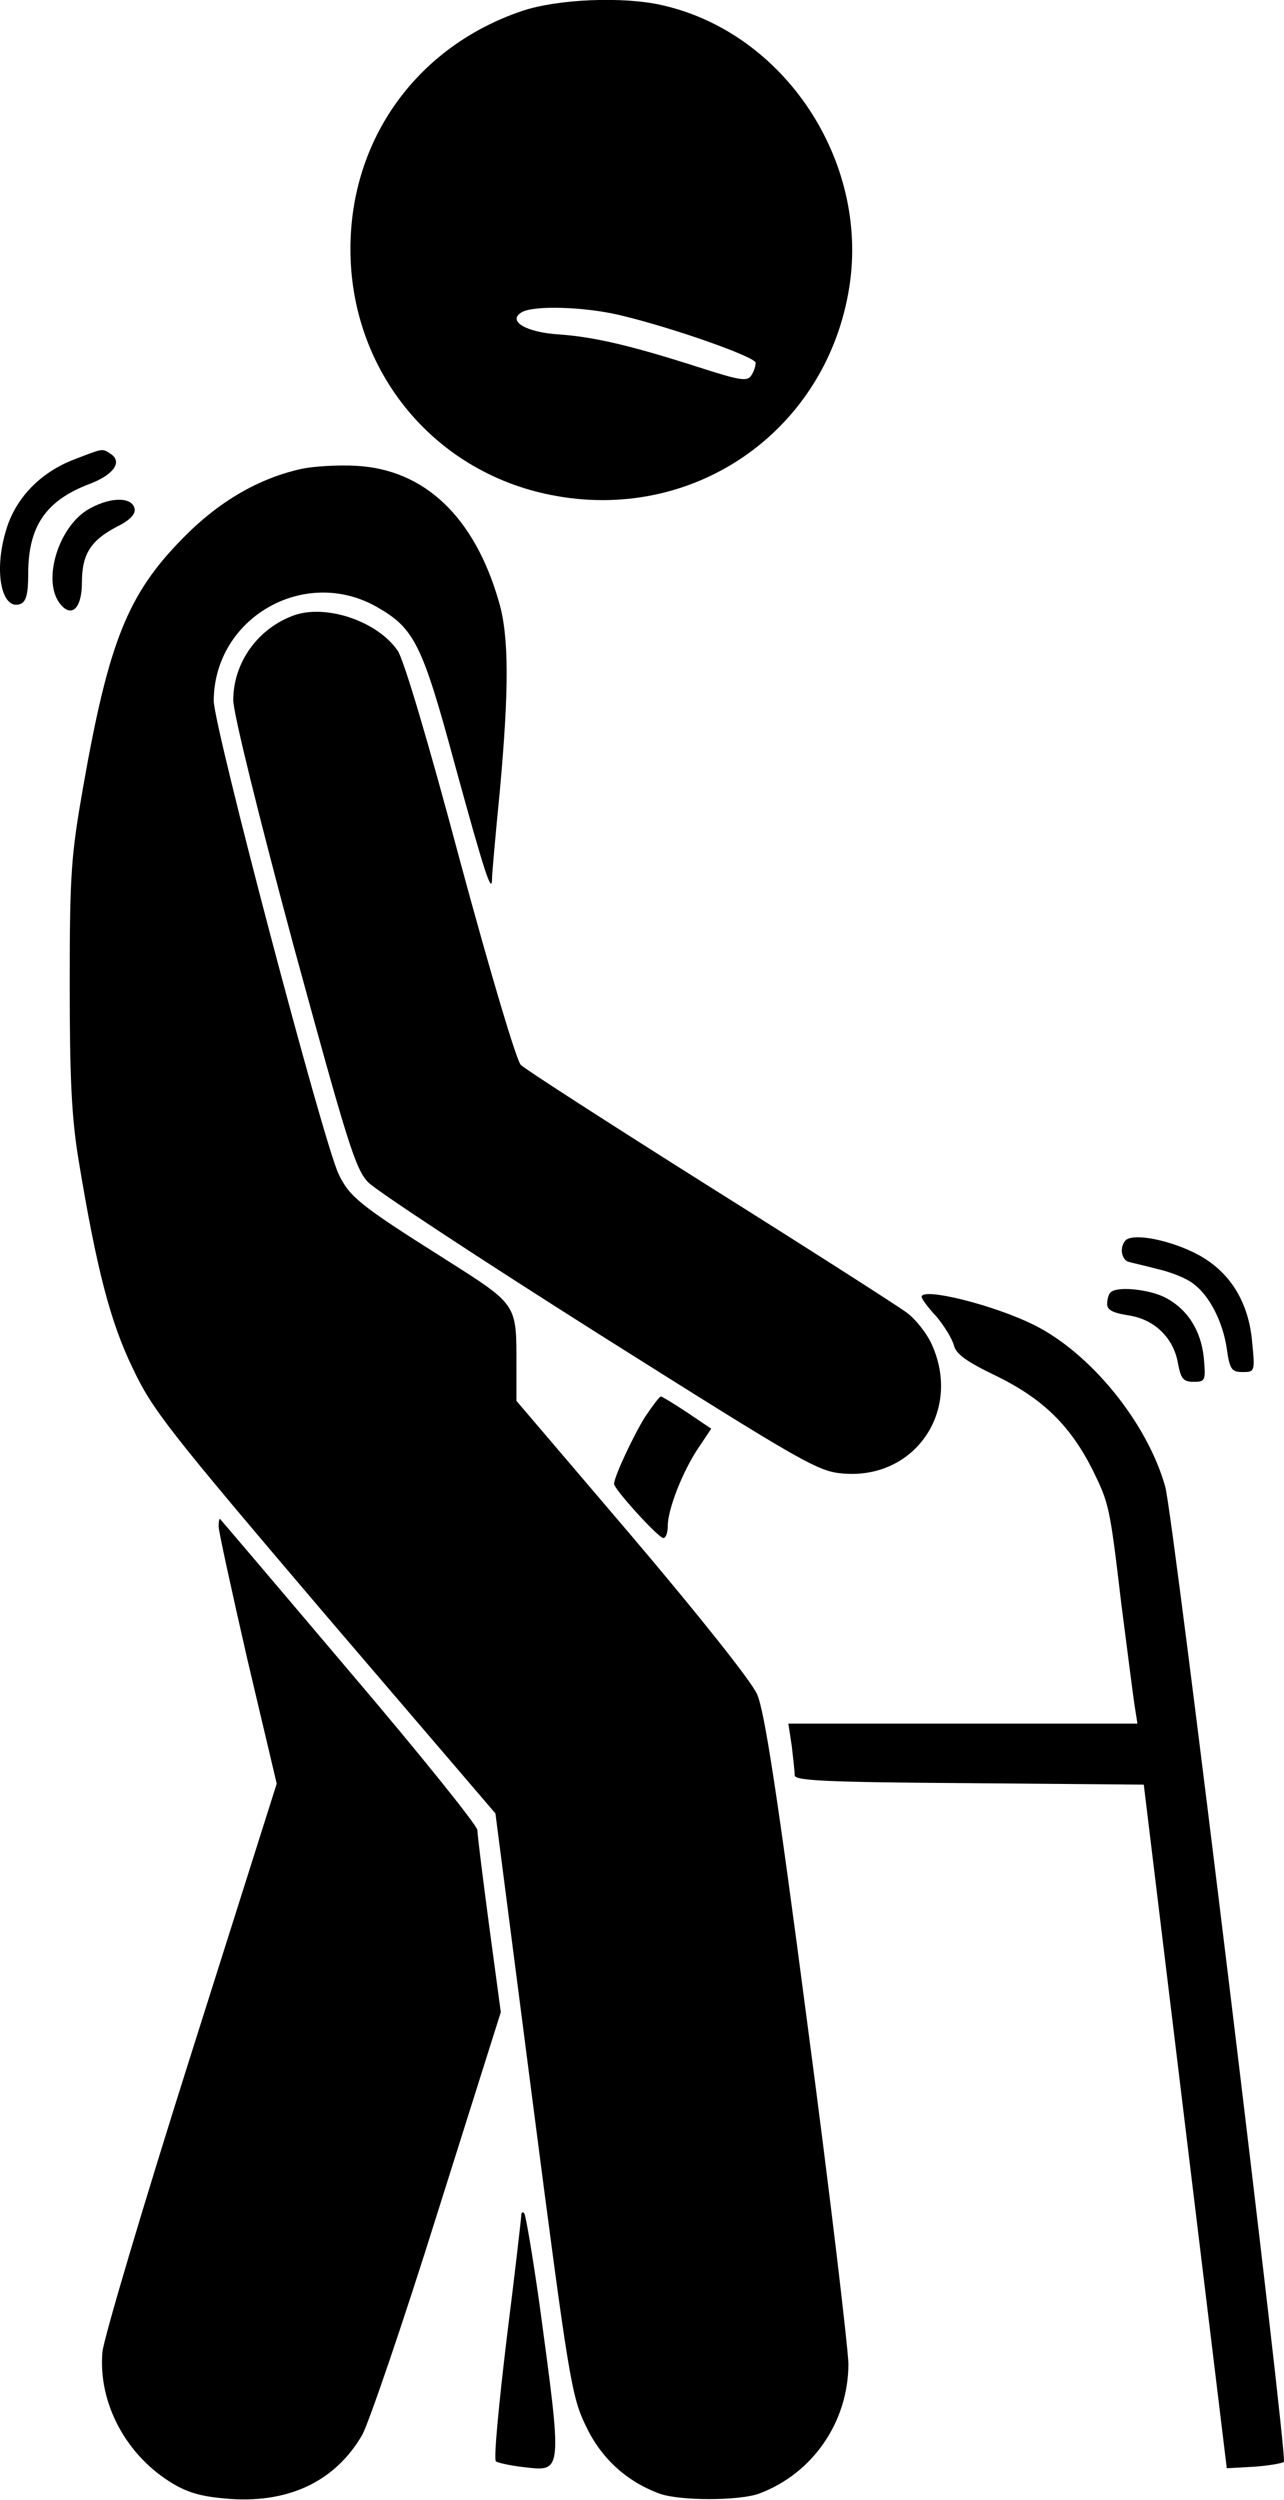
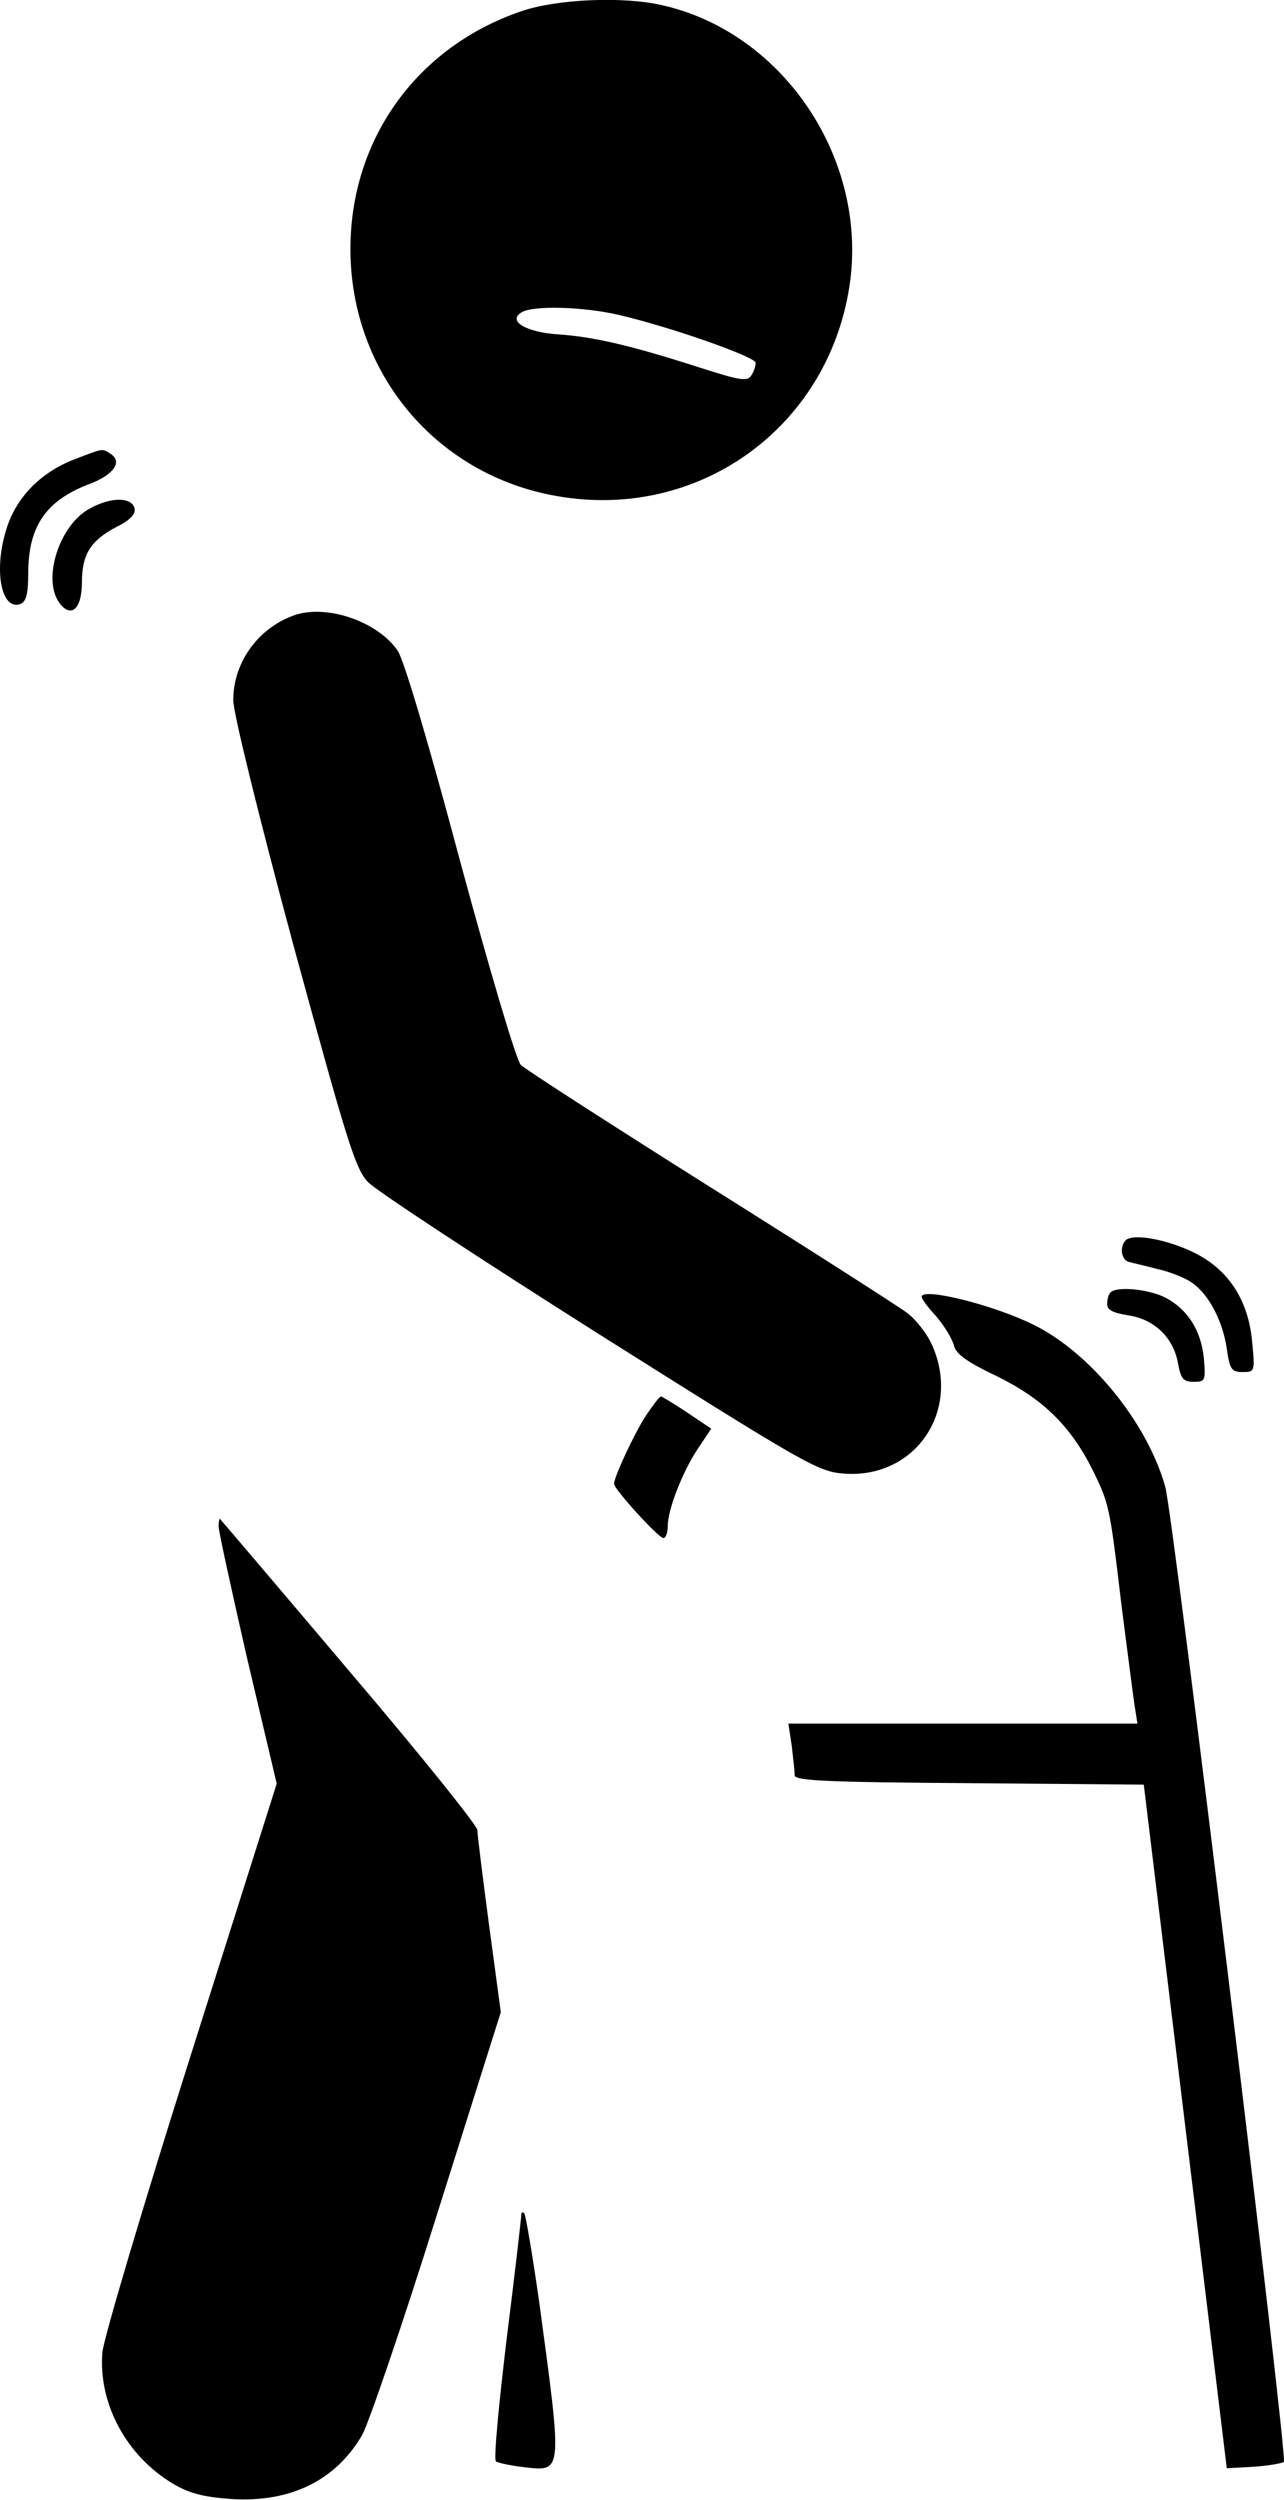
<svg xmlns="http://www.w3.org/2000/svg" width="263" height="512" viewBox="0 0 263 512" fill="none">
  <path d="M106.779 2.3C85.379 9.6 71.779 28.5 71.779 51C71.779 76.3 89.279 97.3 114.079 101.6C142.979 106.7 169.479 87.7 173.979 58.7C177.979 32.9 160.679 6.8 135.779 1.1C127.779 -0.8 113.979 -0.2 106.779 2.3ZM126.779 64.5C137.479 67 154.779 73.1 154.779 74.3C154.779 75 154.379 76.2 153.879 76.9C153.079 78.2 151.479 77.9 143.079 75.2C129.079 70.7 121.579 69 114.579 68.5C107.879 68.1 103.879 65.8 106.779 64C109.079 62.5 119.479 62.8 126.779 64.5Z" fill="black" />
  <path d="M15.179 94.1C8.179 96.8 3.079 102.1 1.179 108.8C-1.321 117.2 0.379 125.1 4.179 123.7C5.379 123.2 5.779 121.6 5.779 117.5C5.779 107.8 9.379 102.5 18.379 99.1C23.379 97.2 25.179 94.5 22.579 92.9C20.879 91.8 21.179 91.8 15.179 94.1Z" fill="black" />
-   <path d="M61.879 96C53.079 97.9 44.779 102.7 37.379 110.3C26.179 121.7 22.279 131.4 17.079 160.9C14.579 175.1 14.279 178.8 14.279 201.5C14.279 221.1 14.679 228.9 16.079 237.5C19.779 259.9 22.579 270.7 27.179 280.2C31.179 288.7 34.479 292.9 66.479 330.5L101.479 371.4L109.179 431C116.479 487.3 117.079 490.8 119.979 496.8C123.079 503.4 128.279 508.2 135.079 510.7C139.179 512.2 151.379 512.2 155.479 510.7C166.479 506.6 173.779 496 173.779 484.1C173.679 480.5 169.979 449.1 165.379 414.5C159.179 367.1 156.579 350.4 155.079 347C153.979 344.4 142.879 330.5 129.479 314.7L105.779 286.9V280.2C105.779 266.7 106.279 267.5 90.579 257.5C73.779 246.9 71.579 245.1 69.379 240.5C66.179 233.8 43.779 148.8 43.779 143.5C43.879 126.5 62.379 115.9 77.179 124.3C84.879 128.7 86.479 131.8 93.279 157C99.179 178.5 100.779 183.5 100.779 179.9C100.779 179.1 101.479 171.1 102.379 162C104.279 141.1 104.279 130.3 102.179 123.2C97.179 105.8 86.879 96.1 72.879 95.4C69.279 95.2 64.279 95.5 61.879 96Z" fill="black" />
  <path d="M18.479 104.1C12.179 107.4 8.579 118.6 12.179 123.5C14.579 126.7 16.779 124.7 16.779 119.3C16.779 113.5 18.579 110.7 23.879 107.9C26.579 106.6 27.779 105.3 27.579 104.2C27.079 101.8 22.879 101.7 18.479 104.1Z" fill="black" />
  <path d="M60.579 125.9C53.079 128.4 47.779 135.5 47.779 143.4C47.779 146 52.979 167.1 60.079 193.5C71.079 233.8 72.779 239.4 75.379 242.1C76.979 243.8 98.279 257.8 122.779 273.3C165.279 300.1 167.579 301.4 172.879 301.8C187.479 302.9 196.979 288.9 190.879 275.4C189.879 273.1 187.479 270.1 185.679 268.8C183.779 267.4 165.679 255.8 145.279 243C124.979 230.2 107.579 219 106.679 218.1C105.779 217.2 100.479 199.4 94.279 176.5C87.779 152.1 82.779 135.3 81.479 133.3C77.479 127.4 67.279 123.8 60.579 125.9Z" fill="black" />
  <path d="M231.079 253.7C230.379 253.9 229.779 255 229.779 256.1C229.779 257.2 230.379 258.2 231.079 258.4C231.679 258.6 234.479 259.2 237.079 259.9C239.779 260.5 242.979 261.8 244.279 262.8C247.679 265.2 250.479 270.7 251.279 276.2C251.879 280.5 252.279 281 254.579 281C256.979 281 257.079 280.9 256.479 274.9C255.779 266.6 251.879 260.4 245.279 256.9C240.379 254.3 233.479 252.7 231.079 253.7Z" fill="black" />
  <path d="M227.479 264.7C227.079 265 226.779 266.1 226.779 267.1C226.779 268.3 227.979 268.9 231.179 269.4C236.479 270.2 240.379 274 241.279 279.2C241.879 282.4 242.379 283 244.479 283C246.879 283 246.979 282.8 246.579 278.1C245.979 272.3 243.079 267.9 238.379 265.6C234.979 264 228.679 263.4 227.479 264.7Z" fill="black" />
  <path d="M188.779 265.6C188.779 266 190.079 267.8 191.779 269.6C193.379 271.5 194.979 274.1 195.379 275.5C195.779 277.3 197.979 278.9 204.279 281.9C213.579 286.5 219.179 291.9 223.779 301C227.179 308 227.279 308.2 229.679 328.5C230.879 337.8 232.079 347.2 232.379 349.2L232.979 353H197.279H161.479L162.179 357.6C162.479 360.2 162.779 362.9 162.779 363.6C162.779 364.7 169.379 365 198.479 365.2L234.279 365.5L242.779 435.5L251.279 505.5L256.779 505.2C259.779 505 262.579 504.5 262.979 504.2C263.779 503.3 240.279 310 238.679 304.5C234.979 291.3 223.279 277 211.679 271.3C203.379 267.2 188.779 263.6 188.779 265.6Z" fill="black" />
  <path d="M132.179 290.1C129.679 294.1 125.779 302.5 125.779 303.9C125.779 305 134.879 315 135.879 315C136.379 315 136.779 313.9 136.779 312.5C136.779 309.1 139.879 301.2 143.079 296.5L145.679 292.6L140.779 289.3C138.079 287.5 135.579 286 135.379 286C135.079 286 133.679 287.9 132.179 290.1Z" fill="black" />
  <path d="M44.779 312.6C44.779 313.6 47.479 325.9 50.679 339.9L56.679 365.3L39.079 420.9C29.379 451.5 21.279 478.8 20.979 481.7C20.079 492.2 25.879 503 35.479 508.7C38.879 510.7 41.779 511.4 47.279 511.8C59.479 512.6 68.779 508 74.179 498.7C75.479 496.4 82.479 476 89.579 453.3L102.579 412.1L100.179 394.3C98.879 384.5 97.779 375.7 97.779 374.8C97.779 373.9 85.979 359.2 71.579 342.3C57.279 325.4 45.279 311.3 45.079 311.1C44.979 310.9 44.779 311.5 44.779 312.6Z" fill="black" />
  <path d="M106.779 453.6C106.779 454.1 105.479 465.5 103.779 479C102.179 492.4 101.079 503.7 101.579 504.1C101.979 504.4 104.679 505 107.479 505.3C115.279 506.2 115.179 506.5 110.479 471.7C109.079 461.9 107.679 453.6 107.379 453.3C107.079 452.9 106.779 453.1 106.779 453.6Z" fill="black" />
</svg>